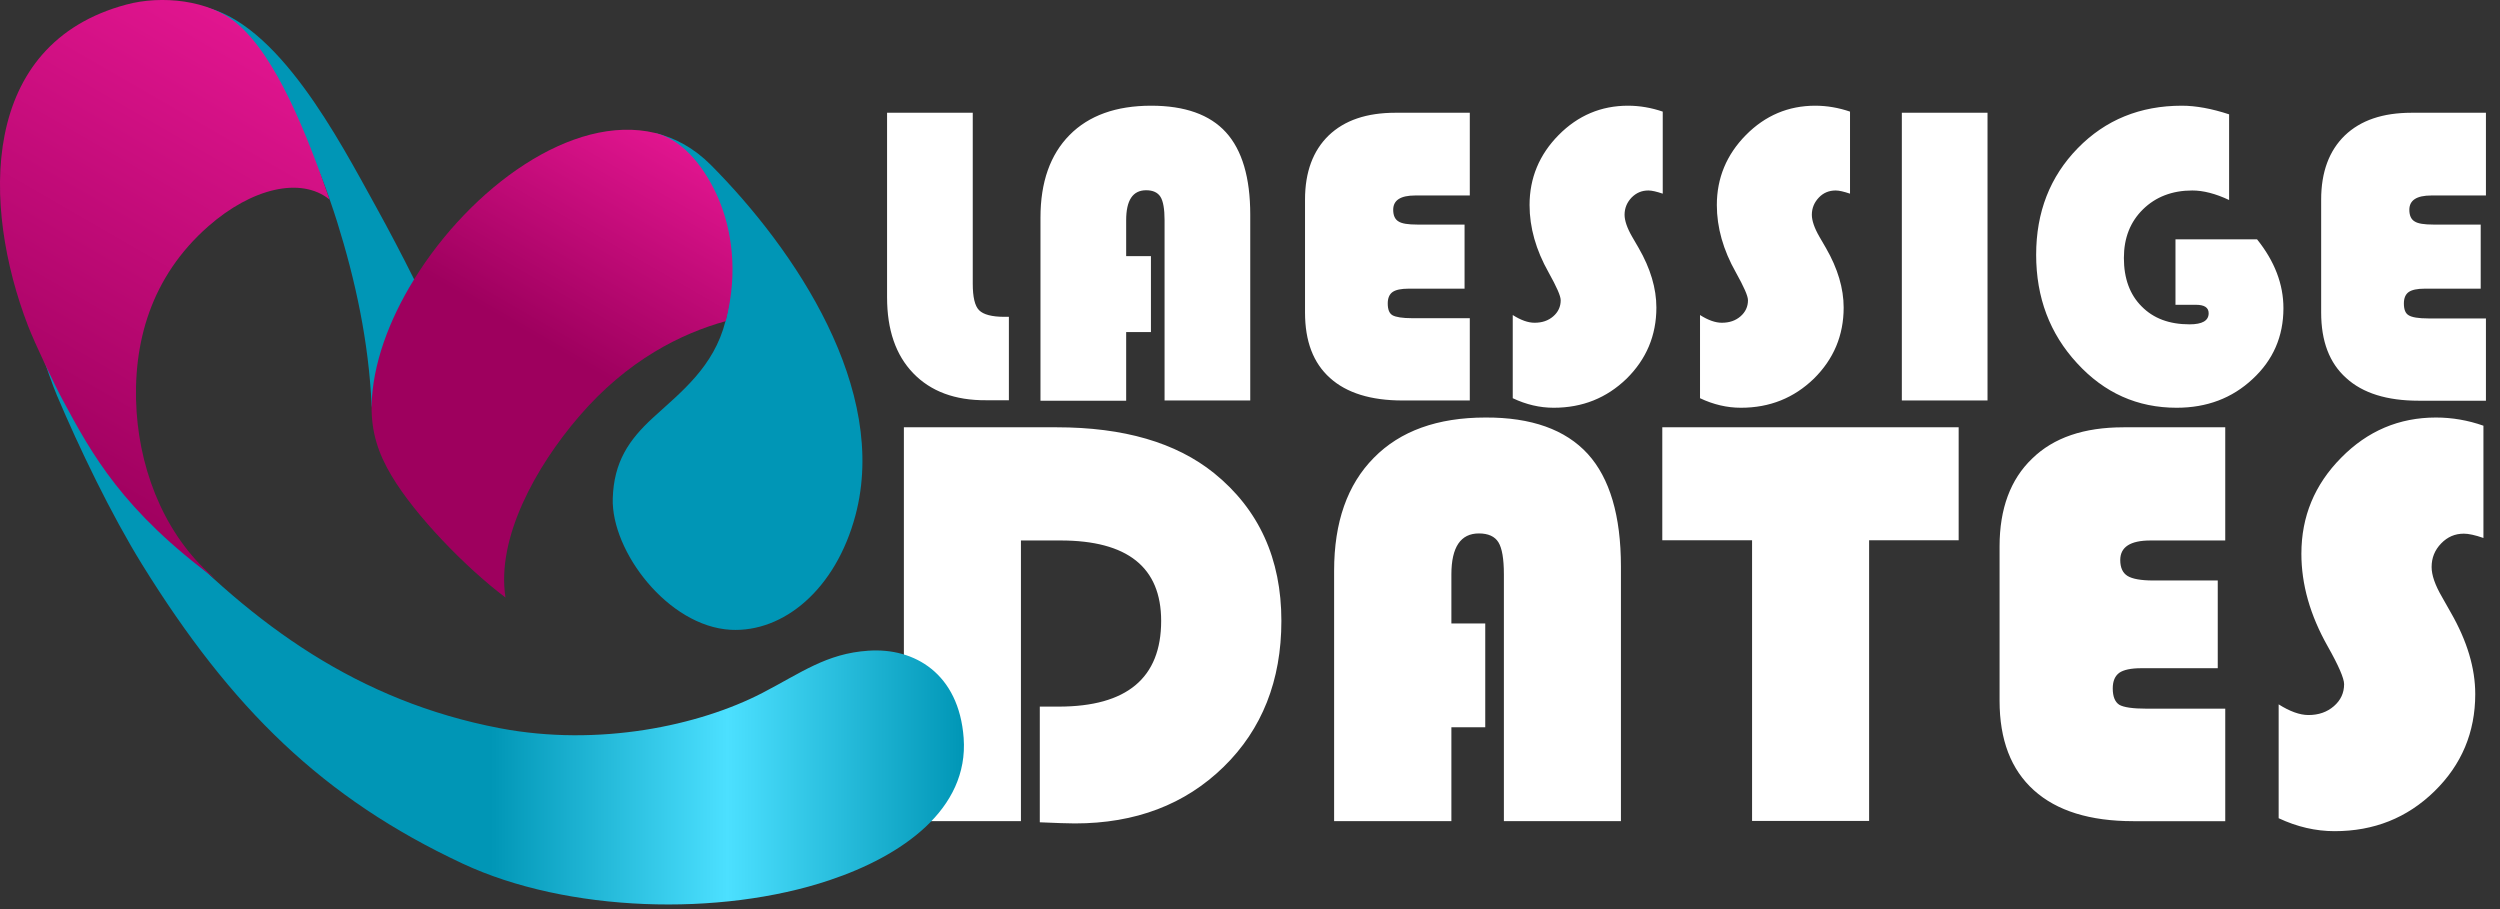
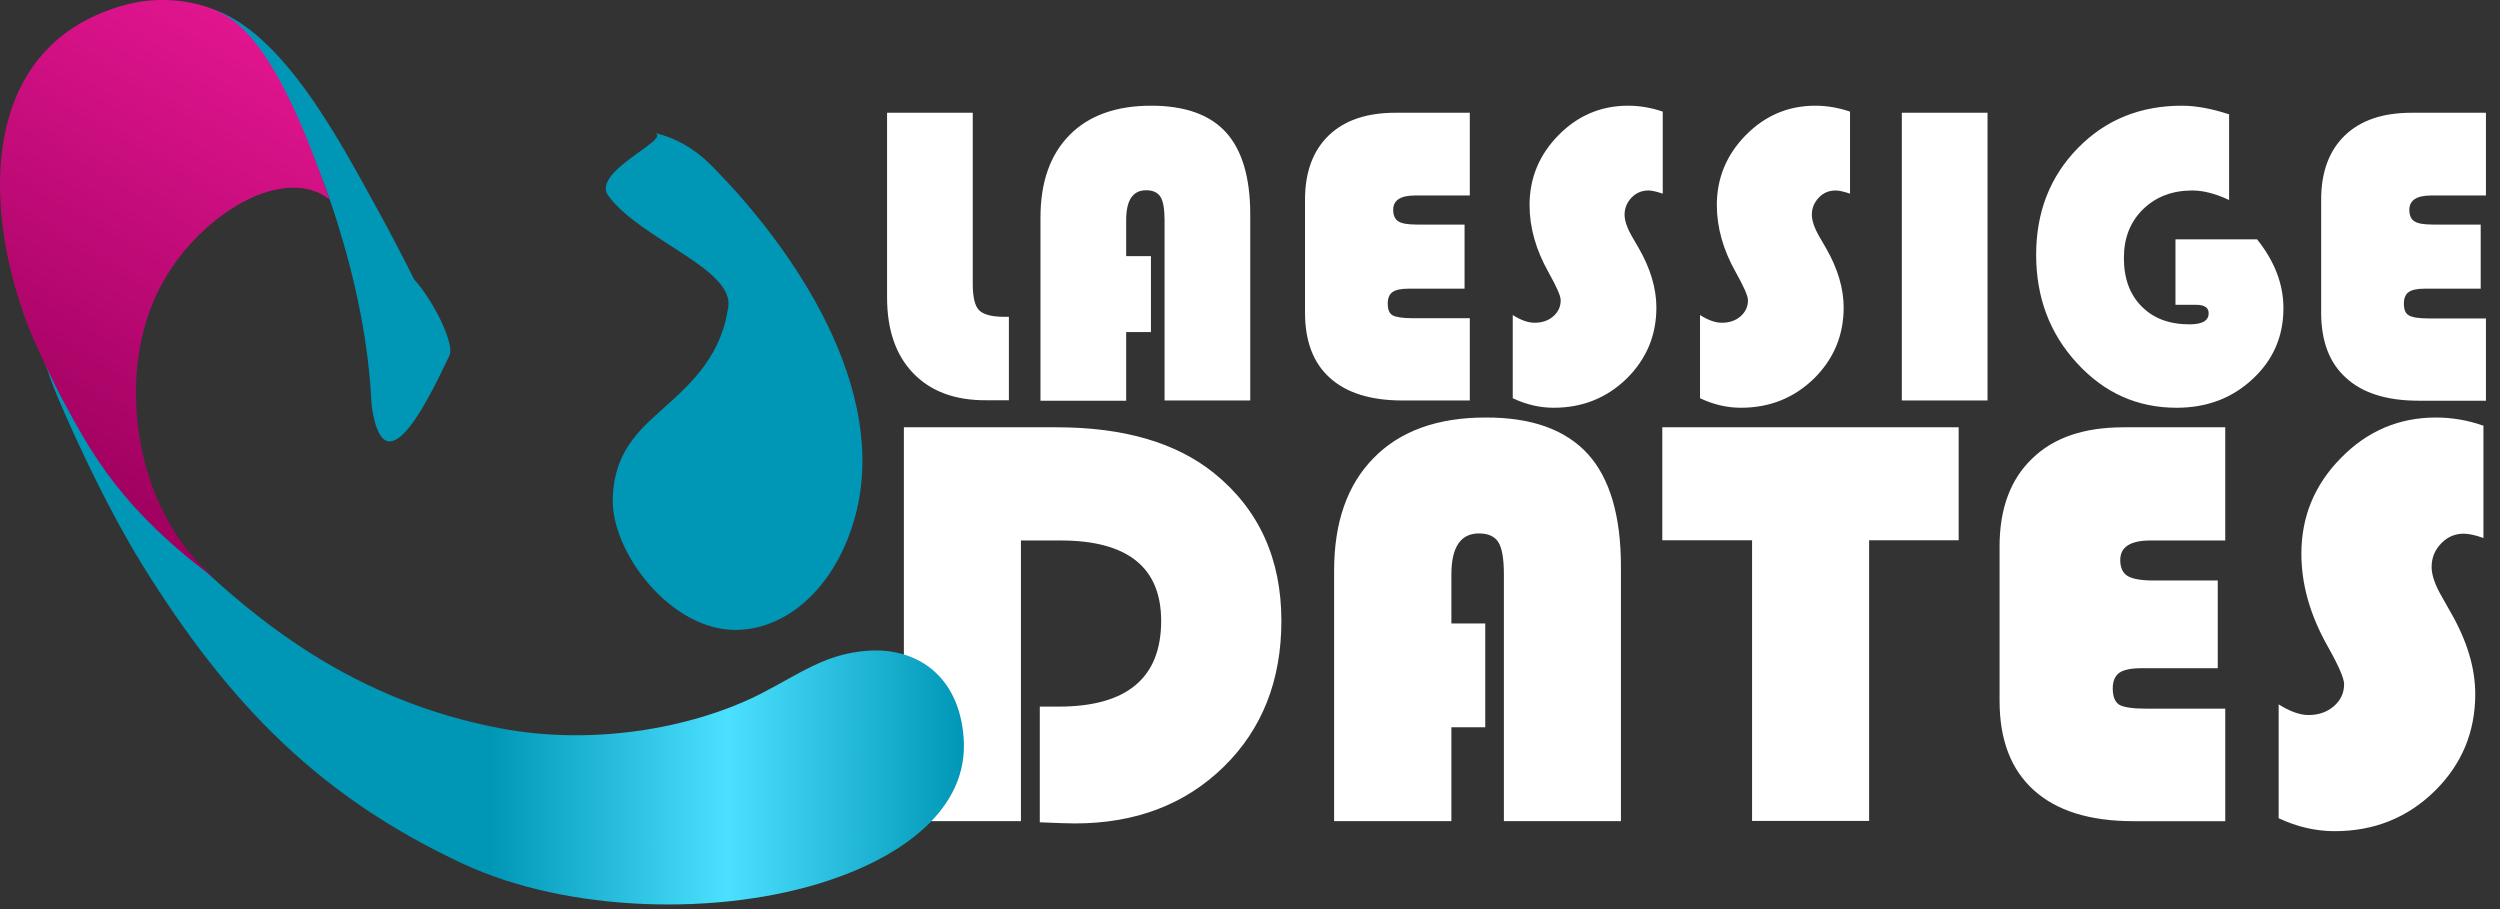
<svg xmlns="http://www.w3.org/2000/svg" width="110" height="40" fill="none">
  <rect width="100%" height="100%" fill="#333333" stroke="none" />
  <path fill-rule="evenodd" clip-rule="evenodd" d="M106.851 14.011h2.53v3.62h-2.96c-1.39 0-2.46-.33-3.19-1-.74-.66-1.1-1.62-1.1-2.88v-4.97c0-1.21.35-2.15 1.04-2.82.7-.67 1.67-1 2.94-1h3.27v3.64h-2.4c-.65 0-.97.21-.97.63 0 .25.08.42.23.51.15.1.43.14.83.14h2.08v2.82h-2.46c-.33 0-.57.05-.71.15-.14.1-.21.27-.21.5 0 .27.07.44.21.52.14.09.43.14.87.14Zm-5.59 10.35c0-1.63.58-3.04 1.75-4.22 1.16-1.18 2.55-1.77 4.17-1.77.71 0 1.41.12 2.09.36v4.94c-.37-.13-.66-.19-.86-.19-.39 0-.72.14-1 .43s-.42.63-.42 1.04c0 .35.15.79.46 1.32l.39.69c.71 1.24 1.07 2.43 1.07 3.58 0 1.68-.6 3.11-1.8 4.28-1.2 1.17-2.66 1.75-4.39 1.75-.83 0-1.65-.19-2.46-.57v-5.01c.49.31.93.47 1.31.47.45 0 .82-.13 1.12-.39.3-.26.45-.58.45-.97 0-.25-.24-.81-.72-1.66-.78-1.38-1.16-2.73-1.16-4.08Zm-5.49-6.42c-1.72 0-3.18-.65-4.38-1.96-1.2-1.3-1.8-2.89-1.8-4.77 0-1.88.61-3.44 1.83-4.69 1.22-1.25 2.75-1.87 4.58-1.87.62 0 1.32.13 2.08.38v3.77c-.59-.28-1.14-.42-1.62-.42-.88 0-1.61.28-2.17.83-.56.55-.84 1.26-.84 2.14 0 .9.26 1.61.78 2.13.52.53 1.22.79 2.11.79.56 0 .84-.16.84-.49 0-.25-.19-.37-.56-.37h-.9v-2.88h3.59c.77.96 1.16 1.97 1.16 3.03 0 1.24-.45 2.28-1.36 3.12-.9.84-2.01 1.26-3.34 1.26Zm-2.34.86h4.48v4.98h-3.29c-.89 0-1.33.29-1.33.86 0 .34.11.57.32.7.21.13.59.2 1.13.2h2.84v3.86h-3.36c-.46 0-.78.07-.97.2-.19.14-.29.36-.29.69 0 .36.1.6.29.72.19.11.59.17 1.19.17h3.47v4.95h-4.05c-1.9 0-3.36-.45-4.37-1.36-1.01-.91-1.51-2.22-1.51-3.94v-6.79c0-1.66.48-2.95 1.43-3.86.95-.93 2.29-1.38 4.02-1.38Zm-9.75-13.84h3.77v12.66h-3.77V4.961Zm-3.65 3.73c-.2.21-.31.46-.31.76 0 .25.11.58.33.96l.29.5c.52.9.78 1.78.78 2.62 0 1.23-.44 2.27-1.31 3.13-.88.85-1.94 1.28-3.21 1.28-.61 0-1.21-.14-1.8-.42v-3.66c.36.23.68.34.96.34.33 0 .6-.09.82-.28.22-.19.33-.43.33-.71 0-.19-.18-.59-.53-1.22-.56-.99-.84-1.98-.84-2.97 0-1.19.43-2.22 1.28-3.08.85-.86 1.87-1.29 3.05-1.29.52 0 1.03.09 1.53.26v3.61c-.27-.09-.48-.14-.63-.14-.29 0-.54.1-.74.31Zm-8.24 0c-.2.21-.31.46-.31.76 0 .25.11.58.33.96l.29.5c.52.9.78 1.78.78 2.62 0 1.23-.44 2.27-1.31 3.13-.88.85-1.94 1.28-3.21 1.28-.61 0-1.21-.14-1.8-.42v-3.66c.36.23.68.34.96.34.33 0 .6-.09.82-.28.22-.19.33-.43.33-.71 0-.19-.18-.59-.53-1.22-.56-.99-.84-1.98-.84-2.97 0-1.19.43-2.22 1.28-3.08.85-.86 1.87-1.29 3.05-1.29.52 0 1.03.09 1.53.26v3.61c-.27-.09-.48-.14-.63-.14-.29 0-.53.1-.74.31Zm-1.93 11.28c.97 1.07 1.46 2.72 1.46 4.96v11.2h-5.15v-10.86c0-.68-.08-1.15-.24-1.41-.16-.26-.45-.39-.86-.39-.8 0-1.21.6-1.21 1.8v2.16h1.49v4.57h-1.49v4.13h-5.16v-11.02c0-2.13.58-3.79 1.75-4.97 1.16-1.18 2.8-1.77 4.91-1.77 2.02-.01 3.52.53 4.5 1.6Zm-11.34-3.34c-.74-.66-1.1-1.62-1.1-2.88v-4.97c0-1.21.35-2.15 1.04-2.82.7-.67 1.67-1 2.94-1h3.27v3.64h-2.4c-.65 0-.97.21-.97.63 0 .25.08.42.23.51.15.1.43.14.83.14h2.08v2.82h-2.46c-.33 0-.57.05-.71.15-.14.1-.21.27-.21.5 0 .27.07.44.21.52.14.08.43.13.87.13h2.53v3.62h-2.96c-1.39 0-2.46-.33-3.19-.99Zm-11.23 19.6c-.31 0-.83-.02-1.54-.05v-5.09h.83c3 0 4.51-1.26 4.51-3.77 0-2.36-1.48-3.54-4.43-3.54h-1.74v12.35h-5.15v-17.33h6.72c2.95 0 5.25.67 6.92 2.01 1.98 1.6 2.97 3.77 2.97 6.51 0 2.62-.85 4.77-2.54 6.42-1.7 1.66-3.88 2.49-6.55 2.49Zm3.95-26.54c0-.49-.06-.84-.18-1.03-.12-.19-.33-.29-.63-.29-.59 0-.88.44-.88 1.32v1.58h1.09v3.34h-1.09v3.02h-3.77v-8.06c0-1.56.43-2.77 1.28-3.63.85-.86 2.05-1.29 3.59-1.29 1.48 0 2.58.39 3.29 1.17.71.78 1.07 1.99 1.07 3.62v8.18h-3.77v-7.93Zm-11.06 6.73c-.77-.8-1.15-1.91-1.15-3.34v-8.12h3.77v7.52c0 .59.09.98.28 1.17.19.19.56.29 1.12.29h.19v3.67h-1c-1.37.01-2.44-.39-3.21-1.19Zm46 7.35h-3.94v12.35h-5.15v-12.35h-3.95v-4.97h13.04v4.97Z" fill="#fff" />
  <path fill-rule="evenodd" clip-rule="evenodd" d="M37.641 22.671c-.87 3.27-3.17 5.16-5.49 5.04-2.76-.15-5.26-3.46-5.19-5.78.05-1.61.71-2.58 1.78-3.56 1.21-1.11 2.67-2.22 3.18-4.24.04-.17.08-.37.12-.59.3-1.71-3.83-2.98-5.27-4.92-.79-1.07 2.79-2.49 2.05-2.77.88.21 1.71.66 2.45 1.4 3.74 3.76 7.84 9.89 6.37 15.42Zm-21.29-4.84c-.13-2.81-.71-5.49-1.52-8.08-.18-.57-.42-1.28-.72-2.04-.44-1.14-3.17-2.44-4.34-3.09-4.92-2.75.43-3.94-.89-4.34 3.34.66 6.04 5.88 7.66 8.81.58 1.05 1.14 2.12 1.68 3.2.9 1 1.78 2.86 1.56 3.34-.67 1.38-2.87 6.28-3.43 2.2Z" fill="#0096B6" />
  <path d="M6.971 23.071c4.22 4.46 8.8 7.78 15.02 8.97 4.35.83 8.77-.11 11.55-1.55 1.7-.88 2.82-1.74 4.67-1.86 2.02-.14 3.98 1 4.19 3.84.23 3.13-2.7 5.19-5.91 6.26-4.8 1.61-11.53 1.42-16.13-.73-6.16-2.88-10.19-6.84-14.1-13.15-1.38-2.23-2.78-5.15-3.76-7.46-.33-.77-1.39-3.85-1.73-5.77 5.46-8.39 2.87 2.23 3 5 .07 1.52 1.62 4.7 2.74 5.95.16.17.31.34.46.5Z" fill="url(#a)" />
  <path d="M6.011 18.131c.19 2.81 1.37 5.62 3.52 7.38-4.13-3.04-5.48-5.51-6.76-7.89-.38-.7-1.23-2.49-1.54-3.29-2.03-5.28-2.15-12.4 4.33-14.13 1.55-.42 3.64-.2 4.85.82 1.74 1.45 3.09 4.88 4.09 7.76-1.26-1.02-3.43-.5-5.34 1.18-2.51 2.21-3.35 5.13-3.15 8.17Z" fill="url(#b)" />
-   <path d="M18.221 12.291c2.48-4.02 6.96-7.32 10.61-6.44 1.33.32 2.29 1.73 2.79 2.91.54 1.28.89 3.15.31 5.37-1.92.53-4.31 1.69-6.46 4.2-1.89 2.2-3.64 5.34-3.23 7.96-1.74-1.31-3.97-3.6-5.02-5.37-.59-.99-.89-1.93-.87-3.09.04-1.78.75-3.73 1.87-5.54Z" fill="url(#c)" />
  <defs>
    <linearGradient id="a" x1=".774" y1="24.133" x2="42.419" y2="24.133" gradientUnits="userSpaceOnUse">
      <stop offset=".5" stop-color="#0096B6" />
      <stop offset=".75" stop-color="#4CE0FF" />
      <stop offset="1" stop-color="#0096B6" />
    </linearGradient>
    <linearGradient id="b" x1="1.6" y1="20.93" x2="12.452" y2="2.136" gradientUnits="userSpaceOnUse">
      <stop stop-color="#9E005E" />
      <stop offset="1" stop-color="#E1158F" />
    </linearGradient>
    <linearGradient id="c" x1="18.695" y1="24.247" x2="29.247" y2="5.971" gradientUnits="userSpaceOnUse">
      <stop offset=".5" stop-color="#9E005E" />
      <stop offset="1" stop-color="#E1158F" />
    </linearGradient>
  </defs>
</svg>